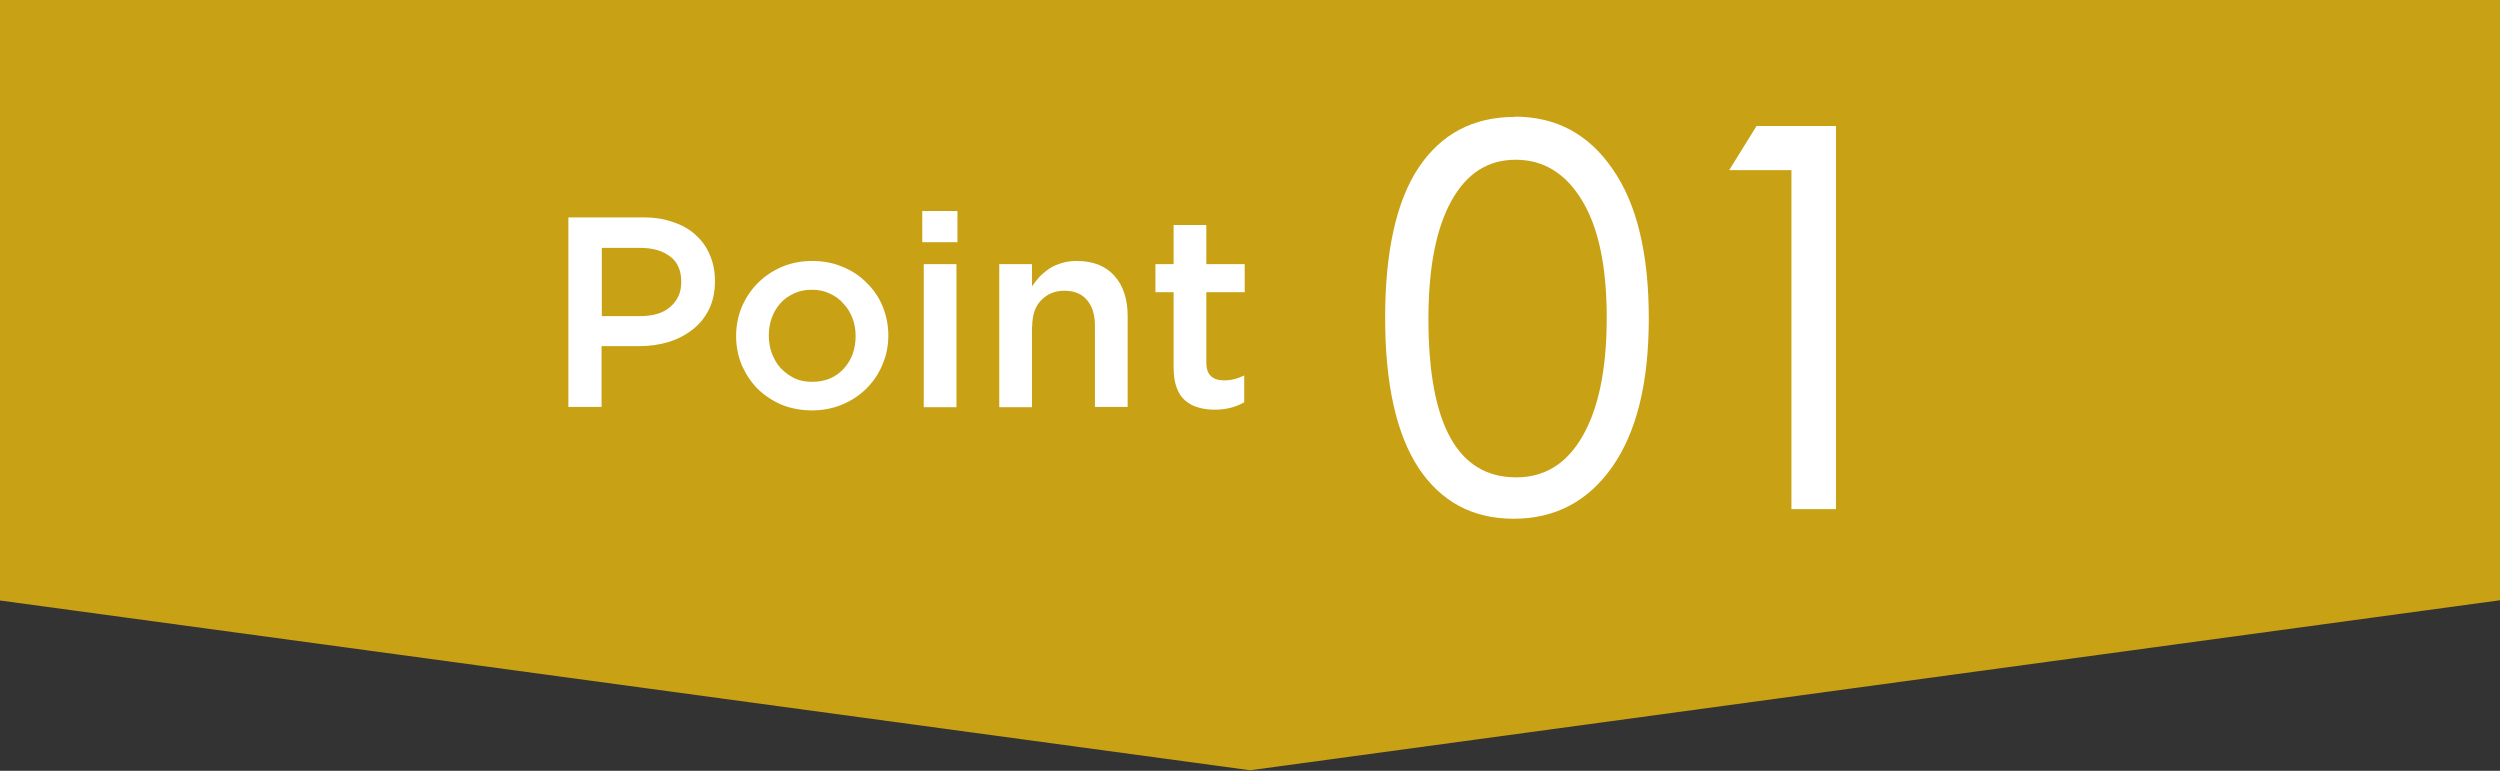
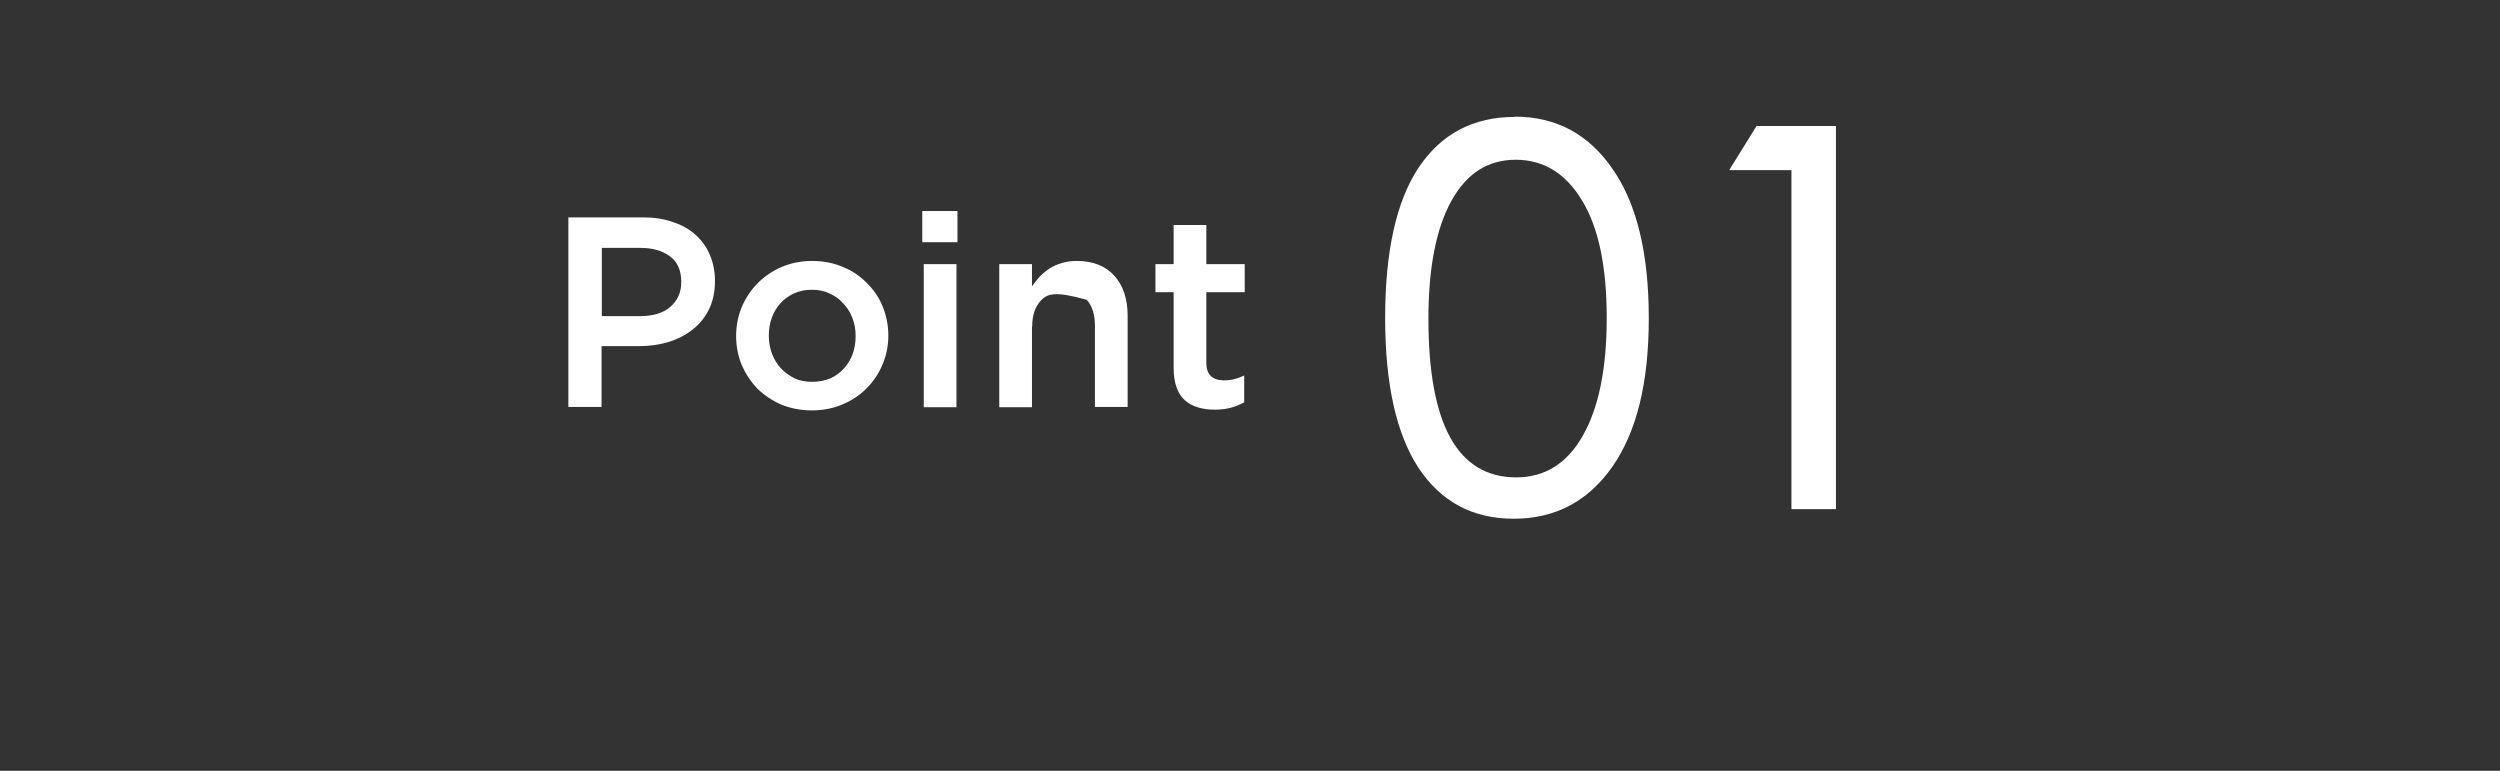
<svg xmlns="http://www.w3.org/2000/svg" width="120" height="37" viewBox="0 0 120 37" fill="none">
  <rect x="0" y="0" width="120" height="37" fill="#333333" stroke="none" />
-   <path d="M0 0H120V13.414V28.812L60.006 36.972L0 28.824V0Z" fill="#C9A115" />
-   <path d="M34.318 13.495C34.318 14.003 34.223 14.452 34.034 14.842C33.845 15.232 33.586 15.551 33.255 15.811C32.925 16.071 32.547 16.272 32.098 16.414C31.662 16.544 31.189 16.615 30.682 16.615H28.875V19.534H27.282V10.434H30.87C31.402 10.434 31.874 10.505 32.299 10.658C32.736 10.8 33.09 11.001 33.385 11.273C33.692 11.545 33.916 11.864 34.07 12.23C34.235 12.608 34.318 13.022 34.318 13.495ZM32.7 13.53C32.7 12.987 32.523 12.573 32.169 12.313C31.815 12.041 31.343 11.899 30.741 11.899H28.887V15.173H30.741C31.343 15.173 31.827 15.031 32.169 14.736C32.523 14.428 32.7 14.038 32.7 13.542V13.53ZM42.64 16.107C42.64 16.603 42.546 17.064 42.357 17.501C42.18 17.938 41.92 18.317 41.59 18.648C41.271 18.967 40.881 19.227 40.433 19.416C39.984 19.605 39.488 19.699 38.969 19.699C38.45 19.699 37.965 19.605 37.517 19.427C37.08 19.238 36.691 18.978 36.36 18.659C36.041 18.328 35.793 17.95 35.604 17.525C35.427 17.087 35.333 16.627 35.333 16.13C35.333 15.634 35.427 15.173 35.604 14.736C35.793 14.298 36.053 13.908 36.372 13.589C36.702 13.258 37.092 12.998 37.529 12.809C37.977 12.62 38.473 12.526 38.992 12.526C39.512 12.526 40.008 12.62 40.445 12.809C40.893 12.987 41.283 13.247 41.602 13.578C41.932 13.897 42.192 14.275 42.369 14.712C42.546 15.149 42.64 15.61 42.64 16.107ZM41.07 16.13C41.07 15.823 41.023 15.539 40.917 15.268C40.81 14.996 40.669 14.759 40.48 14.57C40.303 14.357 40.079 14.204 39.819 14.086C39.571 13.967 39.288 13.908 38.969 13.908C38.65 13.908 38.367 13.967 38.107 14.086C37.859 14.204 37.635 14.357 37.458 14.558C37.281 14.759 37.139 14.996 37.045 15.256C36.95 15.516 36.903 15.799 36.903 16.107C36.903 16.414 36.95 16.698 37.056 16.981C37.163 17.253 37.304 17.489 37.481 17.678C37.67 17.879 37.895 18.033 38.142 18.163C38.402 18.281 38.686 18.328 38.992 18.328C39.311 18.328 39.595 18.269 39.854 18.163C40.114 18.045 40.338 17.879 40.515 17.678C40.693 17.477 40.834 17.253 40.929 16.993C41.023 16.721 41.07 16.438 41.07 16.13ZM45.958 11.627H44.269V10.127H45.958V11.627ZM45.91 19.546H44.34V12.679H45.91V19.546ZM49.535 15.669V19.546H47.965V12.679H49.535V13.743C49.653 13.578 49.771 13.424 49.901 13.282C50.042 13.14 50.196 13.01 50.373 12.892C50.55 12.774 50.751 12.691 50.951 12.632C51.164 12.561 51.412 12.526 51.683 12.526C52.462 12.526 53.064 12.762 53.489 13.235C53.914 13.707 54.127 14.357 54.127 15.161V19.534H52.557V15.634C52.557 15.102 52.427 14.688 52.167 14.393C51.919 14.098 51.553 13.956 51.093 13.956C50.633 13.956 50.267 14.109 49.971 14.417C49.688 14.712 49.546 15.126 49.546 15.669H49.535ZM57.904 14.027V17.395C57.904 17.702 57.975 17.915 58.129 18.057C58.27 18.187 58.483 18.258 58.754 18.258C59.097 18.258 59.416 18.175 59.722 18.021V19.309C59.522 19.427 59.309 19.51 59.085 19.569C58.861 19.628 58.601 19.664 58.306 19.664C58.011 19.664 57.751 19.628 57.515 19.558C57.267 19.487 57.066 19.38 56.877 19.215C56.7 19.061 56.571 18.86 56.476 18.6C56.382 18.34 56.334 18.021 56.334 17.643V14.027H55.461V12.679H56.334V10.8H57.904V12.679H59.746V14.027H57.904Z" fill="white" />
+   <path d="M34.318 13.495C34.318 14.003 34.223 14.452 34.034 14.842C33.845 15.232 33.586 15.551 33.255 15.811C32.925 16.071 32.547 16.272 32.098 16.414C31.662 16.544 31.189 16.615 30.682 16.615H28.875V19.534H27.282V10.434H30.87C31.402 10.434 31.874 10.505 32.299 10.658C32.736 10.8 33.09 11.001 33.385 11.273C33.692 11.545 33.916 11.864 34.07 12.23C34.235 12.608 34.318 13.022 34.318 13.495ZM32.7 13.53C32.7 12.987 32.523 12.573 32.169 12.313C31.815 12.041 31.343 11.899 30.741 11.899H28.887V15.173H30.741C31.343 15.173 31.827 15.031 32.169 14.736C32.523 14.428 32.7 14.038 32.7 13.542V13.53ZM42.64 16.107C42.64 16.603 42.546 17.064 42.357 17.501C42.18 17.938 41.92 18.317 41.59 18.648C41.271 18.967 40.881 19.227 40.433 19.416C39.984 19.605 39.488 19.699 38.969 19.699C38.45 19.699 37.965 19.605 37.517 19.427C37.08 19.238 36.691 18.978 36.36 18.659C36.041 18.328 35.793 17.95 35.604 17.525C35.427 17.087 35.333 16.627 35.333 16.13C35.333 15.634 35.427 15.173 35.604 14.736C35.793 14.298 36.053 13.908 36.372 13.589C36.702 13.258 37.092 12.998 37.529 12.809C37.977 12.62 38.473 12.526 38.992 12.526C39.512 12.526 40.008 12.62 40.445 12.809C40.893 12.987 41.283 13.247 41.602 13.578C41.932 13.897 42.192 14.275 42.369 14.712C42.546 15.149 42.64 15.61 42.64 16.107ZM41.07 16.13C41.07 15.823 41.023 15.539 40.917 15.268C40.81 14.996 40.669 14.759 40.48 14.57C40.303 14.357 40.079 14.204 39.819 14.086C39.571 13.967 39.288 13.908 38.969 13.908C38.65 13.908 38.367 13.967 38.107 14.086C37.859 14.204 37.635 14.357 37.458 14.558C37.281 14.759 37.139 14.996 37.045 15.256C36.95 15.516 36.903 15.799 36.903 16.107C36.903 16.414 36.95 16.698 37.056 16.981C37.163 17.253 37.304 17.489 37.481 17.678C37.67 17.879 37.895 18.033 38.142 18.163C38.402 18.281 38.686 18.328 38.992 18.328C39.311 18.328 39.595 18.269 39.854 18.163C40.114 18.045 40.338 17.879 40.515 17.678C40.693 17.477 40.834 17.253 40.929 16.993C41.023 16.721 41.07 16.438 41.07 16.13ZM45.958 11.627H44.269V10.127H45.958V11.627ZM45.91 19.546H44.34V12.679H45.91V19.546ZM49.535 15.669V19.546H47.965V12.679H49.535V13.743C49.653 13.578 49.771 13.424 49.901 13.282C50.042 13.14 50.196 13.01 50.373 12.892C50.55 12.774 50.751 12.691 50.951 12.632C51.164 12.561 51.412 12.526 51.683 12.526C52.462 12.526 53.064 12.762 53.489 13.235C53.914 13.707 54.127 14.357 54.127 15.161V19.534H52.557V15.634C52.557 15.102 52.427 14.688 52.167 14.393C50.633 13.956 50.267 14.109 49.971 14.417C49.688 14.712 49.546 15.126 49.546 15.669H49.535ZM57.904 14.027V17.395C57.904 17.702 57.975 17.915 58.129 18.057C58.27 18.187 58.483 18.258 58.754 18.258C59.097 18.258 59.416 18.175 59.722 18.021V19.309C59.522 19.427 59.309 19.51 59.085 19.569C58.861 19.628 58.601 19.664 58.306 19.664C58.011 19.664 57.751 19.628 57.515 19.558C57.267 19.487 57.066 19.38 56.877 19.215C56.7 19.061 56.571 18.86 56.476 18.6C56.382 18.34 56.334 18.021 56.334 17.643V14.027H55.461V12.679H56.334V10.8H57.904V12.679H59.746V14.027H57.904Z" fill="white" />
  <path d="M72.72 5.6C74.691 5.6 76.261 6.439 77.407 8.117C78.564 9.772 79.142 12.159 79.142 15.279C79.142 18.399 78.552 20.751 77.383 22.418C76.214 24.072 74.644 24.899 72.661 24.899C70.678 24.899 69.178 24.084 68.092 22.465C67.018 20.822 66.487 18.423 66.487 15.256C66.487 12.088 67.018 9.666 68.092 8.047C69.178 6.427 70.713 5.612 72.708 5.612L72.72 5.6ZM72.779 22.914C74.148 22.914 75.211 22.252 75.966 20.928C76.734 19.593 77.123 17.702 77.123 15.256C77.123 12.809 76.734 10.93 75.943 9.63C75.152 8.318 74.089 7.668 72.755 7.668C71.421 7.668 70.406 8.318 69.674 9.63C68.942 10.942 68.564 12.833 68.564 15.303C68.564 20.373 69.969 22.914 72.779 22.914ZM88.126 24.438H85.989V8.165H83.002L84.313 6.049H88.126V24.438Z" fill="white" />
</svg>